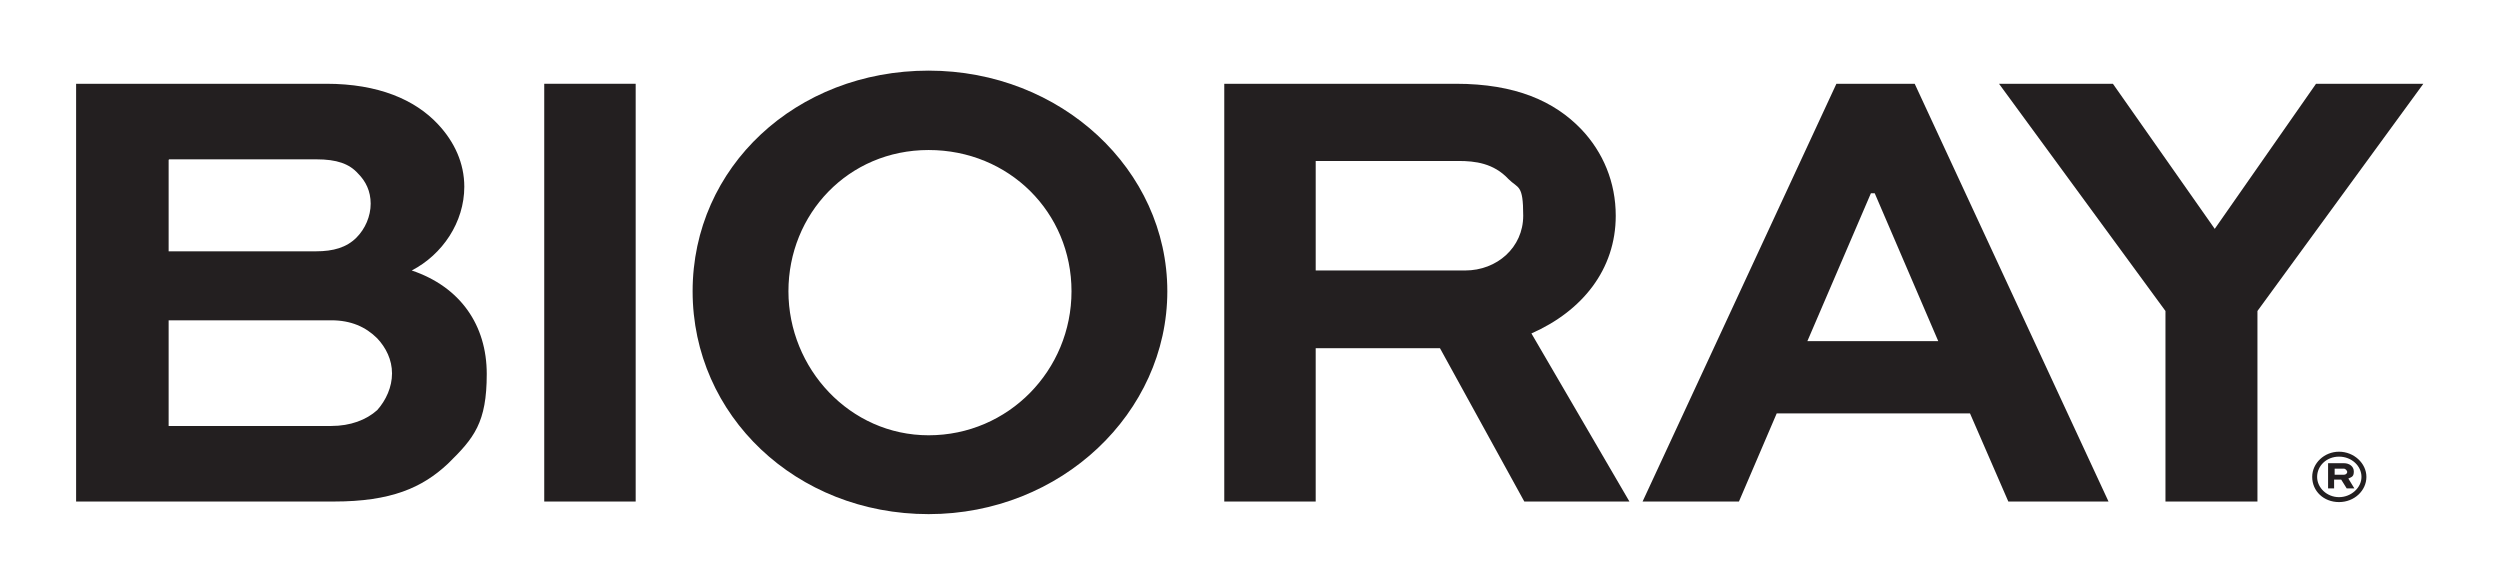
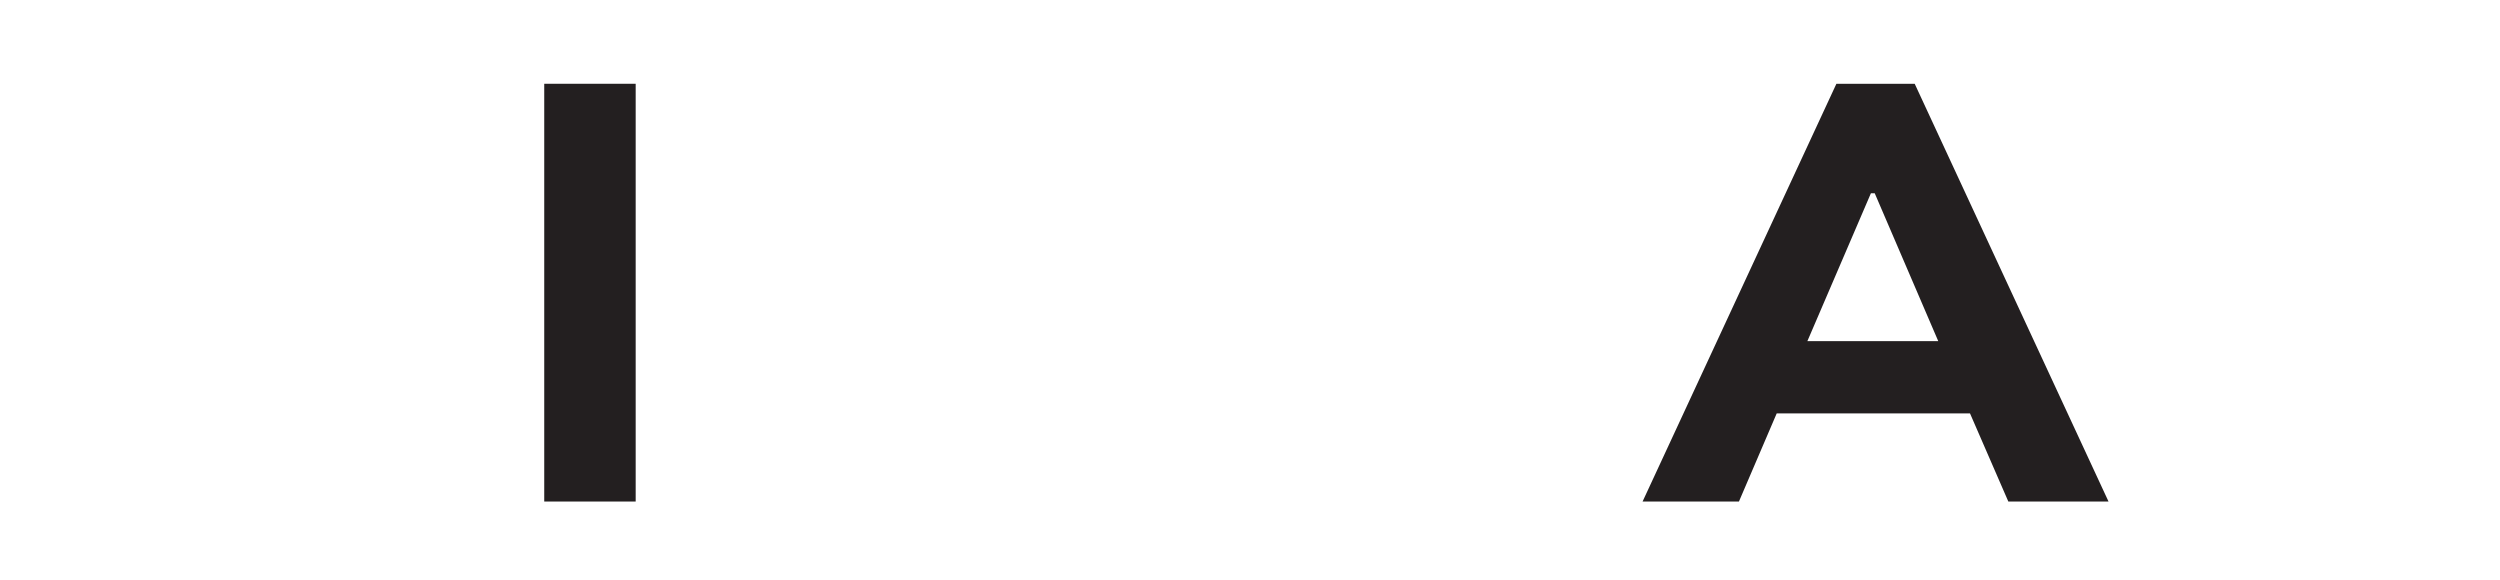
<svg xmlns="http://www.w3.org/2000/svg" viewBox="0 0 456.6 105.9" version="1.1" id="Layer_1">
  <defs>
    <style>
      .st0 {
        fill: #231f20;
      }
    </style>
  </defs>
  <g>
-     <path d="M13.9,91.6V15.3h45.7c9.5,0,16.2,2.9,20.4,7.4,3,3.2,4.8,7.1,4.8,11.4,0,6.5-4,12.4-9.6,15.3,8.9,3,13.7,10,13.7,18.9s-2.3,11.7-7.1,16.4c-4.7,4.4-10.4,6.9-20.8,6.9H13.9ZM30.8,29.2v16.7h26.9c3.2,0,5.6-.7,7.4-2.5,1.6-1.6,2.6-3.9,2.6-6.2s-.9-4.1-2.3-5.5c-1.6-1.8-3.9-2.6-7.6-2.6h-26.9ZM30.8,58.5v19.3h29.7c3.5,0,6.4-1.1,8.4-2.9,1.6-1.8,2.7-4.2,2.7-6.7s-1.1-4.7-2.7-6.4c-2.1-2.1-4.8-3.3-8.4-3.3h-29.7Z" class="st0" />
-     <path d="M99.4,91.6V15.3h16.7v76.3h-16.7Z" class="st0" />
-     <path d="M169.6,12.9c24.2,0,43.6,18.1,43.6,40.3s-19.4,40.7-43.6,40.7-43.1-18-43.1-40.7,18.9-40.3,43.1-40.3ZM169.6,79.5c14.6,0,26.1-11.9,26.1-26.3s-11.4-25.8-26.1-25.8-25.6,11.7-25.6,25.8,11.2,26.3,25.6,26.3Z" class="st0" />
-     <path d="M223.6,91.6V15.3h42.3c10.9,0,18,3.2,22.9,8.3,4,4.2,6.3,9.7,6.3,15.8,0,9.8-6.1,17.4-15.4,21.5l17.9,30.7h-19.2l-15.4-28h-22.7v28h-16.7ZM240.3,29.4v20h27.3c5.8,0,10.6-4.2,10.6-10s-.9-4.9-2.7-6.7c-2.7-2.9-6.1-3.3-9.1-3.3h-26.2Z" class="st0" />
+     <path d="M99.4,91.6V15.3h16.7v76.3Z" class="st0" />
    <path d="M335.3,15.3h14.4l35.4,76.3h-18.3l-7-16.1h-35.3l-6.9,16.1h-17.6l35.4-76.3ZM330.2,62.3h23.8l-11.6-27h-.7l-11.6,27Z" class="st0" />
-     <path d="M442.6,15.3l-30.3,41.5v34.8h-16.8v-34.8l-30.4-41.5h20.8l18.6,26.5,18.5-26.5h19.6Z" class="st0" />
  </g>
-   <path d="M422.3,87.1c0-2.5,2.2-4.6,4.9-4.6s5,2.1,5,4.6-2.2,4.6-5,4.6-4.9-2-4.9-4.6ZM431.3,87.1c0-2-1.8-3.7-4.1-3.7s-4,1.7-4,3.7,1.8,3.7,4,3.7,4.1-1.7,4.1-3.7ZM425.2,89.2v-4.6h2.9c1,0,1.8.6,1.8,1.5s-.3,1-1,1.3l1.1,1.8h-1.4l-1-1.6h-1.3v1.6h-1.2ZM426.4,85.6v1.1h1.7c.4,0,.6-.3.6-.5s-.3-.6-.6-.6h-1.7Z" class="st0" />
</svg>